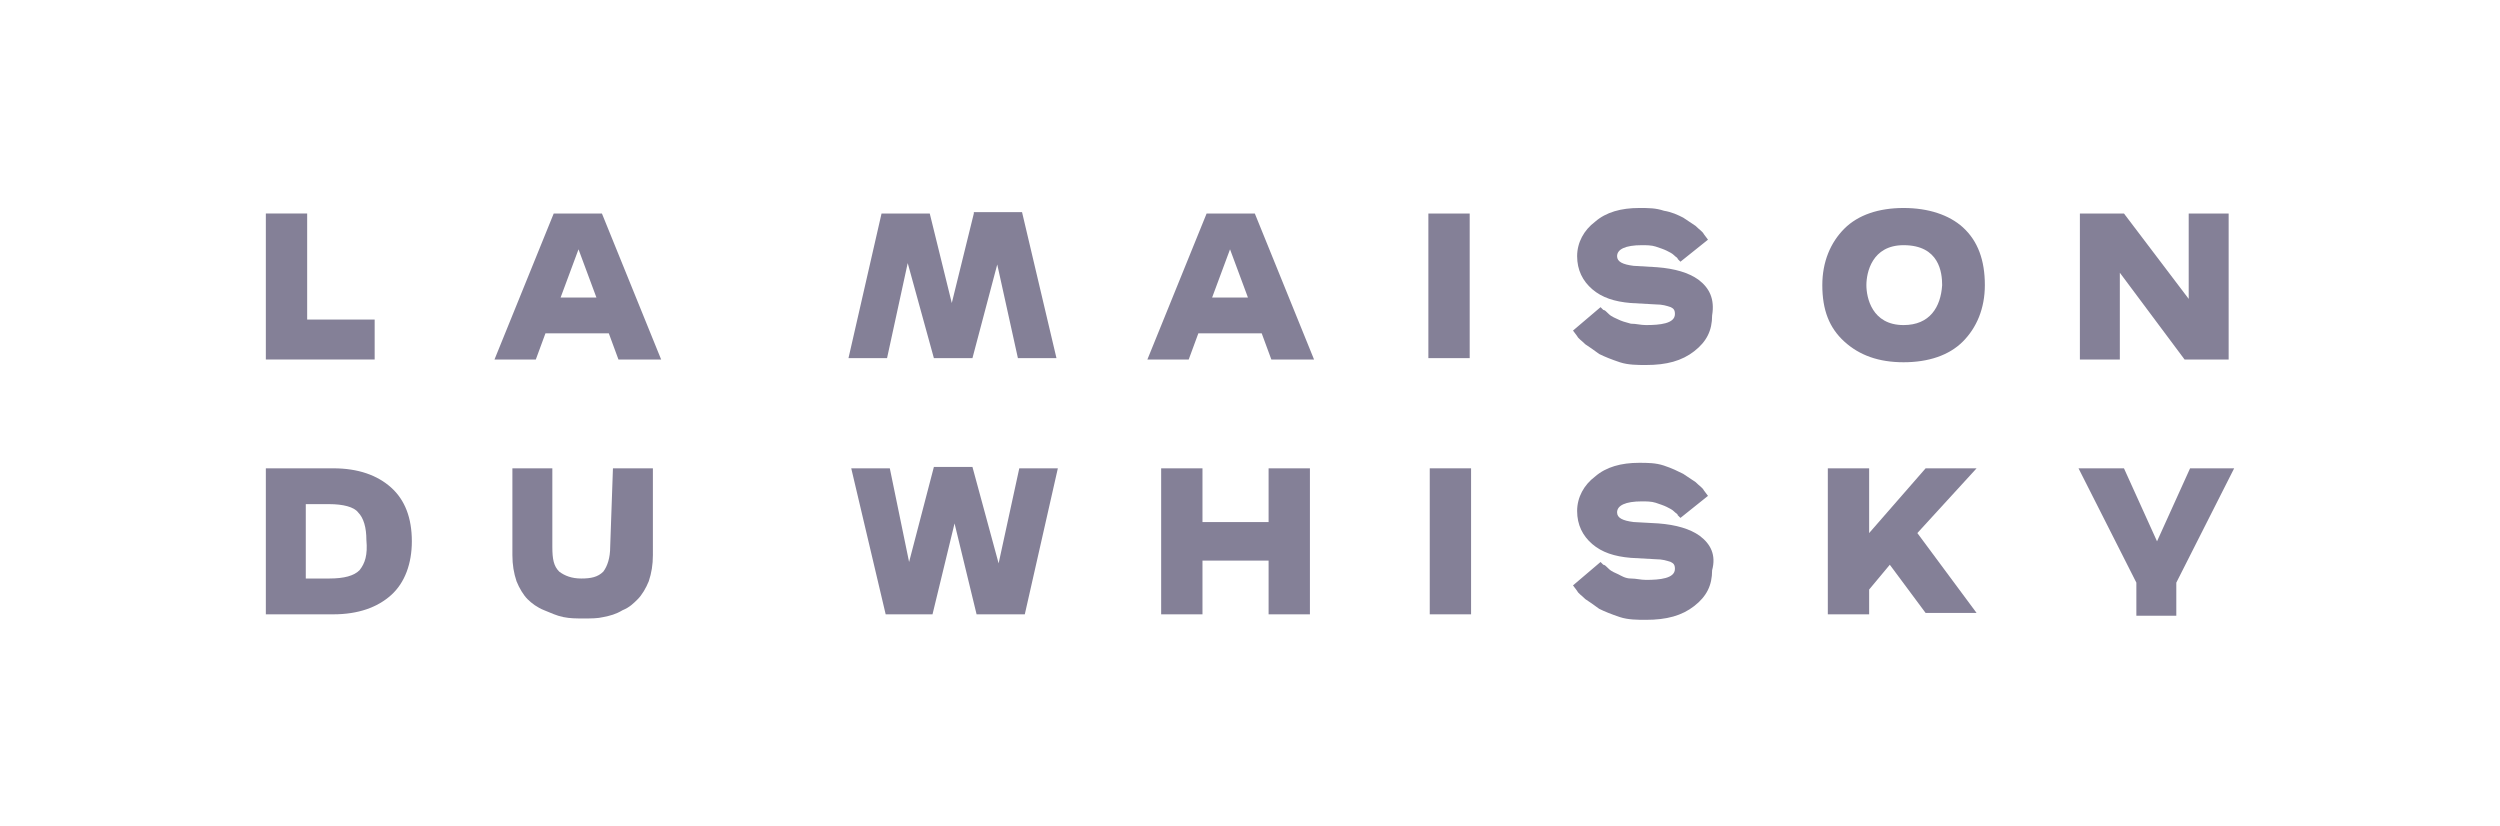
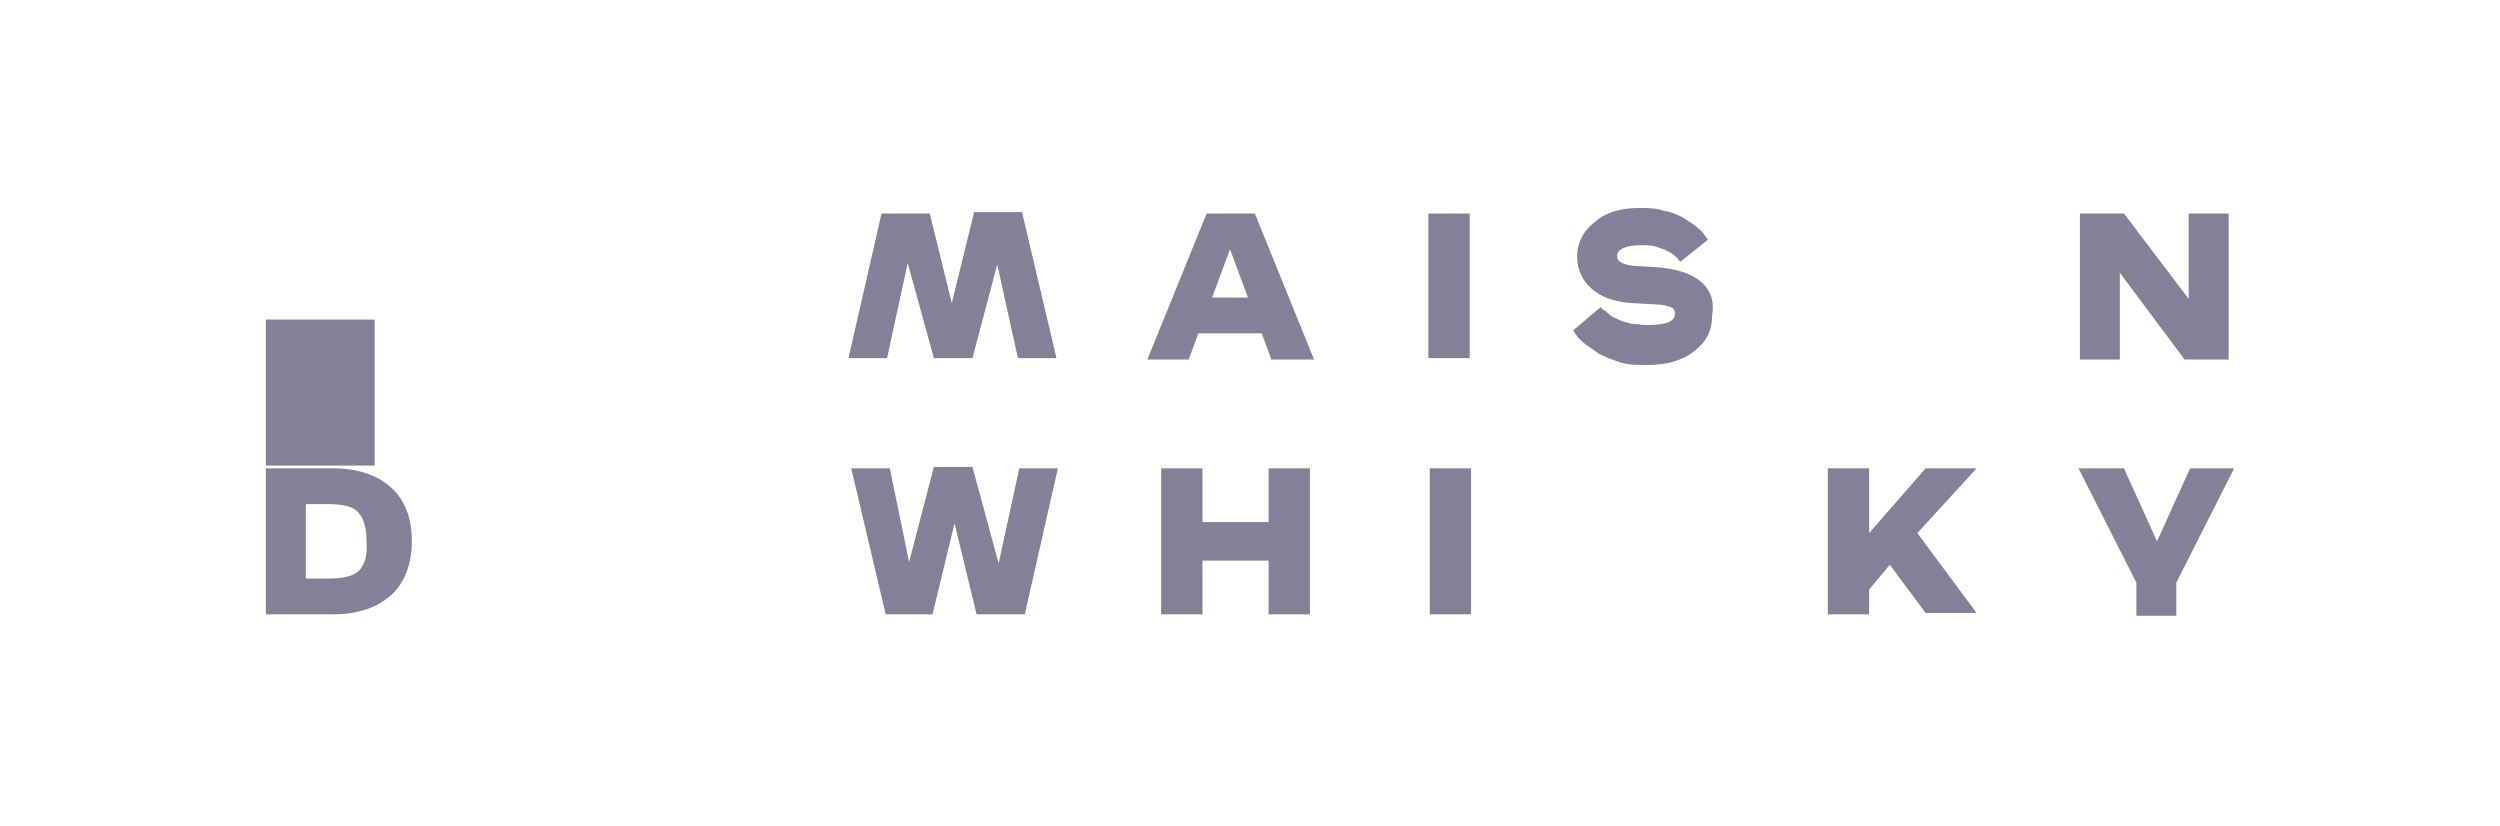
<svg xmlns="http://www.w3.org/2000/svg" version="1.1" id="Calque_1" x="0px" y="0px" viewBox="0 0 181.5 60" style="enable-background:new 0 0 181.5 60;">
  <style type="text/css">
	.st0{fill:#848097;}
</style>
  <g>
-     <path class="st0" d="M40.2,15.5l-4.3,10.6h3l0.7-1.9h4.6l0.7,1.9h3.1l-4.3-10.6H40.2z M40.7,21.6l1.3-3.5l1.3,3.5H40.7z" />
    <path class="st0" d="M87.6,15.5l-4.3,10.6h3l0.7-1.9h4.6l0.7,1.9h3.1l-4.3-10.6L87.6,15.5L87.6,15.5z M88,21.6l1.3-3.5l1.3,3.5&#10;  L88,21.6L88,21.6z" />
    <path class="st0" d="M106.7,15.5h-3V26h3V15.5z" />
-     <path class="st0" d="M138.2,15.1c-1.8,0-3.3,0.5-4.3,1.5c-1,1-1.6,2.4-1.6,4.1c0,1.8,0.5,3.1,1.6,4.1s2.5,1.5,4.3,1.5&#10;  c1.8,0,3.3-0.5,4.3-1.5s1.6-2.4,1.6-4.1c0-1.8-0.5-3.2-1.6-4.2C141.5,15.6,140,15.1,138.2,15.1z M138.2,23.6c-2.3,0-2.7-2-2.7-2.9&#10;  c0-0.9,0.4-2.9,2.7-2.9c2.6,0,2.8,2,2.8,2.9C140.9,22.3,140.1,23.6,138.2,23.6z" />
    <path class="st0" d="M153.9,19.8l4.7,6.3h3.2V15.5h-2.9v6.2l-4.7-6.2H151v10.6h2.9V19.8z" />
    <path class="st0" d="M70.7,15.5L69.1,22l-1.6-6.5H64L61.6,26h2.8l1.5-6.9l1.9,6.9h2.8l1.8-6.8l1.5,6.8h2.8l-2.5-10.6H70.7z" />
    <path class="st0" d="M123.3,20.3c-0.7-0.5-1.7-0.8-3-0.9l-1.7-0.1c-0.8-0.1-1.2-0.3-1.2-0.7c0-0.5,0.6-0.8,1.8-0.8&#10;  c0.3,0,0.7,0,1,0.1c0.3,0.1,0.6,0.2,0.8,0.3c0.2,0.1,0.4,0.2,0.5,0.3c0.2,0.2,0.3,0.2,0.3,0.3c0.1,0.1,0.1,0.1,0.1,0.1l0.1,0.1&#10;  l2-1.6l-0.3-0.4c-0.1-0.2-0.3-0.3-0.6-0.6c-0.3-0.2-0.6-0.4-0.9-0.6c-0.4-0.2-0.8-0.4-1.4-0.5c-0.6-0.2-1.1-0.2-1.8-0.2&#10;  c-1.3,0-2.4,0.3-3.2,1c-0.8,0.6-1.3,1.5-1.3,2.5c0,1,0.4,1.8,1.1,2.4c0.7,0.6,1.6,0.9,2.8,1l1.8,0.1c0.5,0,0.8,0.1,1.1,0.2&#10;  c0.2,0.1,0.3,0.2,0.3,0.5c0,0.7-1.1,0.8-2.1,0.8c-0.4,0-0.7-0.1-1.1-0.1c-0.4-0.1-0.7-0.2-0.9-0.3c-0.2-0.1-0.5-0.2-0.7-0.4&#10;  c-0.2-0.2-0.3-0.3-0.4-0.3c-0.1-0.1-0.1-0.1-0.1-0.1l-0.1-0.1l-2,1.7l0.3,0.4c0.1,0.2,0.3,0.3,0.6,0.6c0.3,0.2,0.6,0.4,1,0.7&#10;  c0.4,0.2,0.9,0.4,1.5,0.6c0.6,0.2,1.3,0.2,1.9,0.2c1.5,0,2.6-0.3,3.5-1c0.9-0.7,1.3-1.5,1.3-2.6C124.5,21.7,124.1,20.9,123.3,20.3z" />
-     <path class="st0" d="M27.2,23.2h-4.9v-7.7h-3v10.6h7.9V23.2z" />
+     <path class="st0" d="M27.2,23.2h-4.9h-3v10.6h7.9V23.2z" />
    <path class="st0" d="M24.2,34h-4.9v10.6h4.9c1.8,0,3.2-0.5,4.2-1.4c1-0.9,1.5-2.3,1.5-3.9c0-1.7-0.5-3-1.5-3.9&#10;  C27.4,34.5,26,34,24.2,34z M26.1,41.4C25.7,41.8,25,42,23.9,42h-1.7v-5.4h1.7c1,0,1.8,0.2,2.1,0.6c0.4,0.4,0.6,1.1,0.6,2&#10;  C26.7,40.3,26.5,40.9,26.1,41.4z" />
-     <path class="st0" d="M44.3,39.7c0,0.8-0.2,1.4-0.5,1.8c-0.4,0.4-0.9,0.5-1.6,0.5c-0.7,0-1.2-0.2-1.6-0.5c-0.4-0.4-0.5-0.9-0.5-1.8&#10;  V34h-2.9v6.3c0,0.7,0.1,1.3,0.3,1.9c0.2,0.5,0.5,1,0.8,1.3c0.3,0.3,0.7,0.6,1.2,0.8s0.9,0.4,1.4,0.5c0.5,0.1,0.9,0.1,1.5,0.1&#10;  c0.5,0,1,0,1.4-0.1c0.5-0.1,0.9-0.2,1.4-0.5c0.5-0.2,0.8-0.5,1.1-0.8c0.3-0.3,0.6-0.8,0.8-1.3c0.2-0.6,0.3-1.2,0.3-1.9V34h-2.9&#10;  L44.3,39.7L44.3,39.7z" />
    <path class="st0" d="M72.5,40.9l-1.9-7h-2.8L66,40.8L64.6,34h-2.8l2.5,10.6h3.4l1.6-6.6l1.6,6.6h3.5L76.8,34H74L72.5,40.9z" />
    <path class="st0" d="M92.1,37.9h-4.8V34h-3v10.6h3v-3.9h4.8v3.9h3V34h-3V37.9z" />
    <path class="st0" d="M106.8,34h-3v10.6h3V34z" />
    <path class="st0" d="M143.5,34h-3.7l-4.1,4.7V34h-3v10.6h3v-1.8l1.5-1.8l2.6,3.5h3.7l-4.3-5.8L143.5,34z" />
    <path class="st0" d="M159,34l-2.4,5.3l-2.4-5.3h-3.3l4.2,8.3v2.4h2.9v-2.4l4.2-8.3H159z" />
-     <path class="st0" d="M123.4,38.9c-0.7-0.5-1.7-0.8-3-0.9l-1.8-0.1c-0.8-0.1-1.2-0.3-1.2-0.7c0-0.5,0.6-0.8,1.8-0.8&#10;  c0.3,0,0.7,0,1,0.1c0.3,0.1,0.6,0.2,0.8,0.3c0.2,0.1,0.4,0.2,0.5,0.3c0.2,0.2,0.3,0.2,0.3,0.3c0.1,0.1,0.1,0.1,0.1,0.1l0.1,0.1&#10;  l2-1.6l-0.3-0.4c-0.1-0.2-0.3-0.3-0.6-0.6c-0.3-0.2-0.6-0.4-0.9-0.6c-0.4-0.2-0.8-0.4-1.4-0.6c-0.6-0.2-1.2-0.2-1.8-0.2&#10;  c-1.3,0-2.4,0.3-3.2,1c-0.8,0.6-1.3,1.5-1.3,2.5c0,1,0.4,1.8,1.1,2.4c0.7,0.6,1.6,0.9,2.8,1l1.8,0.1c0.5,0,0.8,0.1,1.1,0.2&#10;  c0.2,0.1,0.3,0.2,0.3,0.5c0,0.7-1.1,0.8-2.1,0.8c-0.4,0-0.7-0.1-1.1-0.1s-0.7-0.2-0.9-0.3c-0.2-0.1-0.5-0.2-0.7-0.4&#10;  s-0.3-0.3-0.4-0.3c-0.1-0.1-0.1-0.1-0.1-0.1l-0.1-0.1l-2,1.7l0.3,0.4c0.1,0.2,0.3,0.3,0.6,0.6c0.3,0.2,0.6,0.4,1,0.7&#10;  c0.4,0.2,0.9,0.4,1.5,0.6c0.6,0.2,1.3,0.2,1.9,0.2c1.5,0,2.6-0.3,3.5-1c0.9-0.7,1.3-1.5,1.3-2.6C124.6,40.3,124.2,39.5,123.4,38.9z" />
  </g>
</svg>